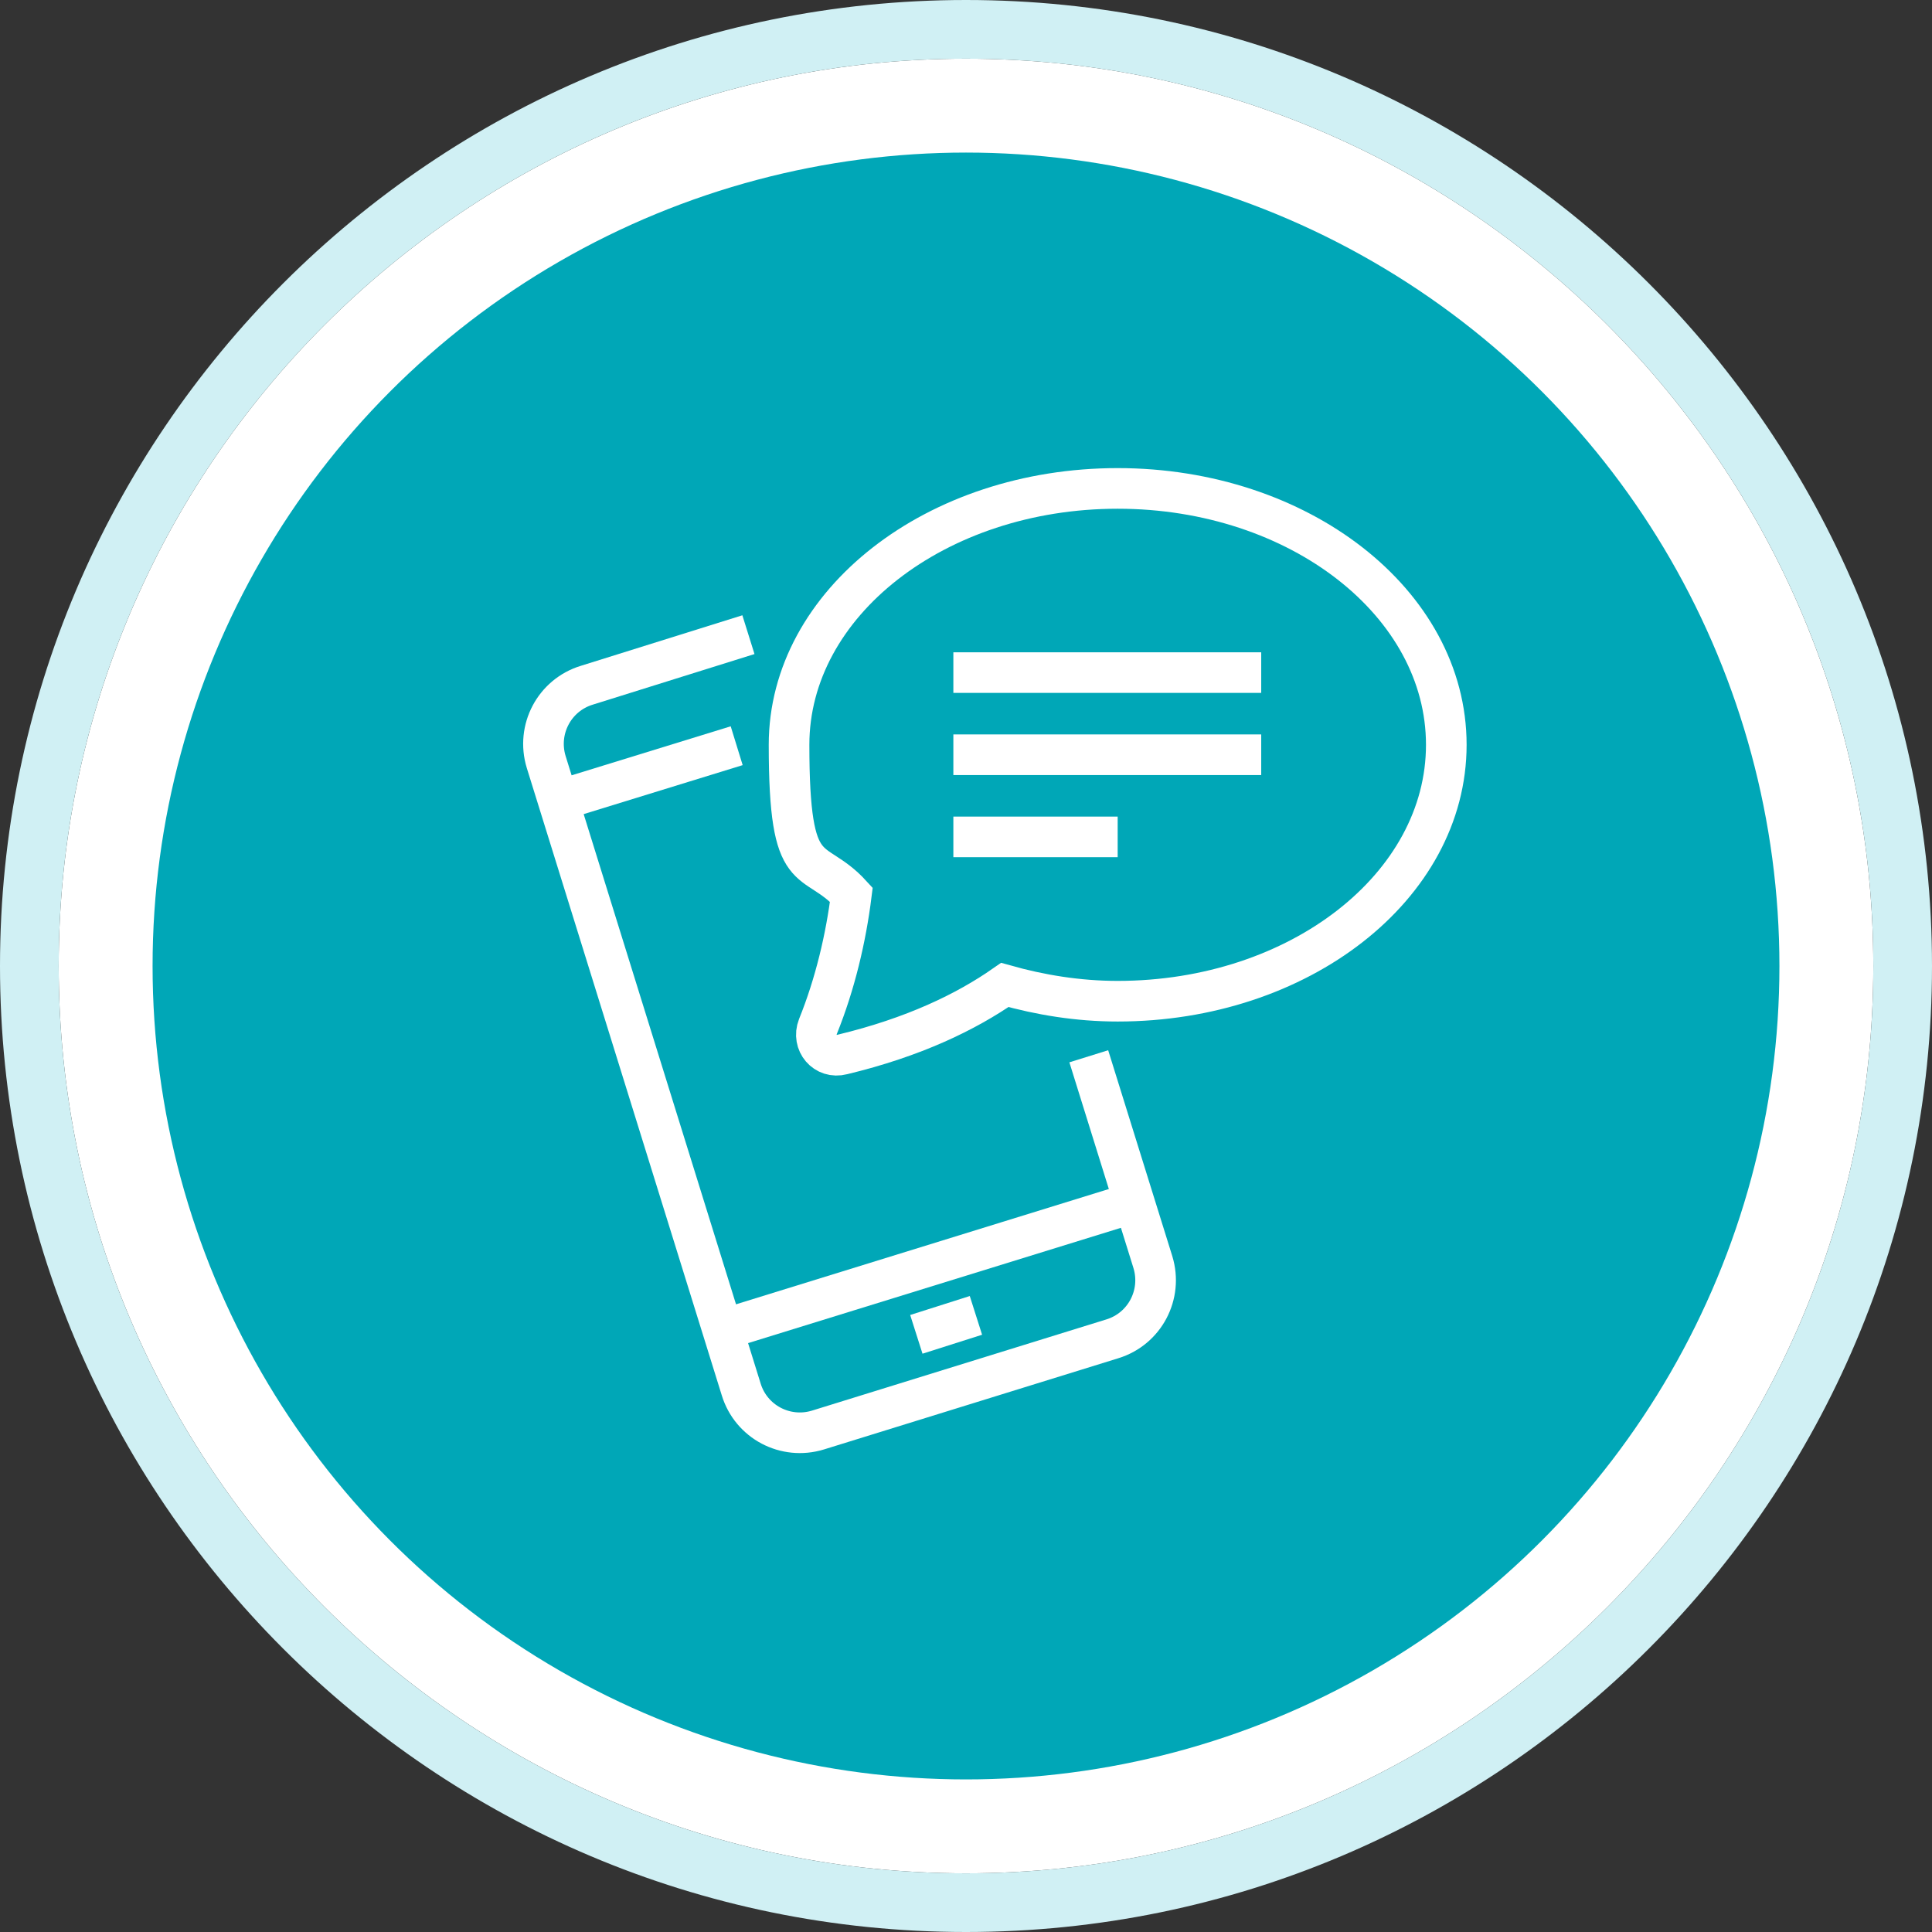
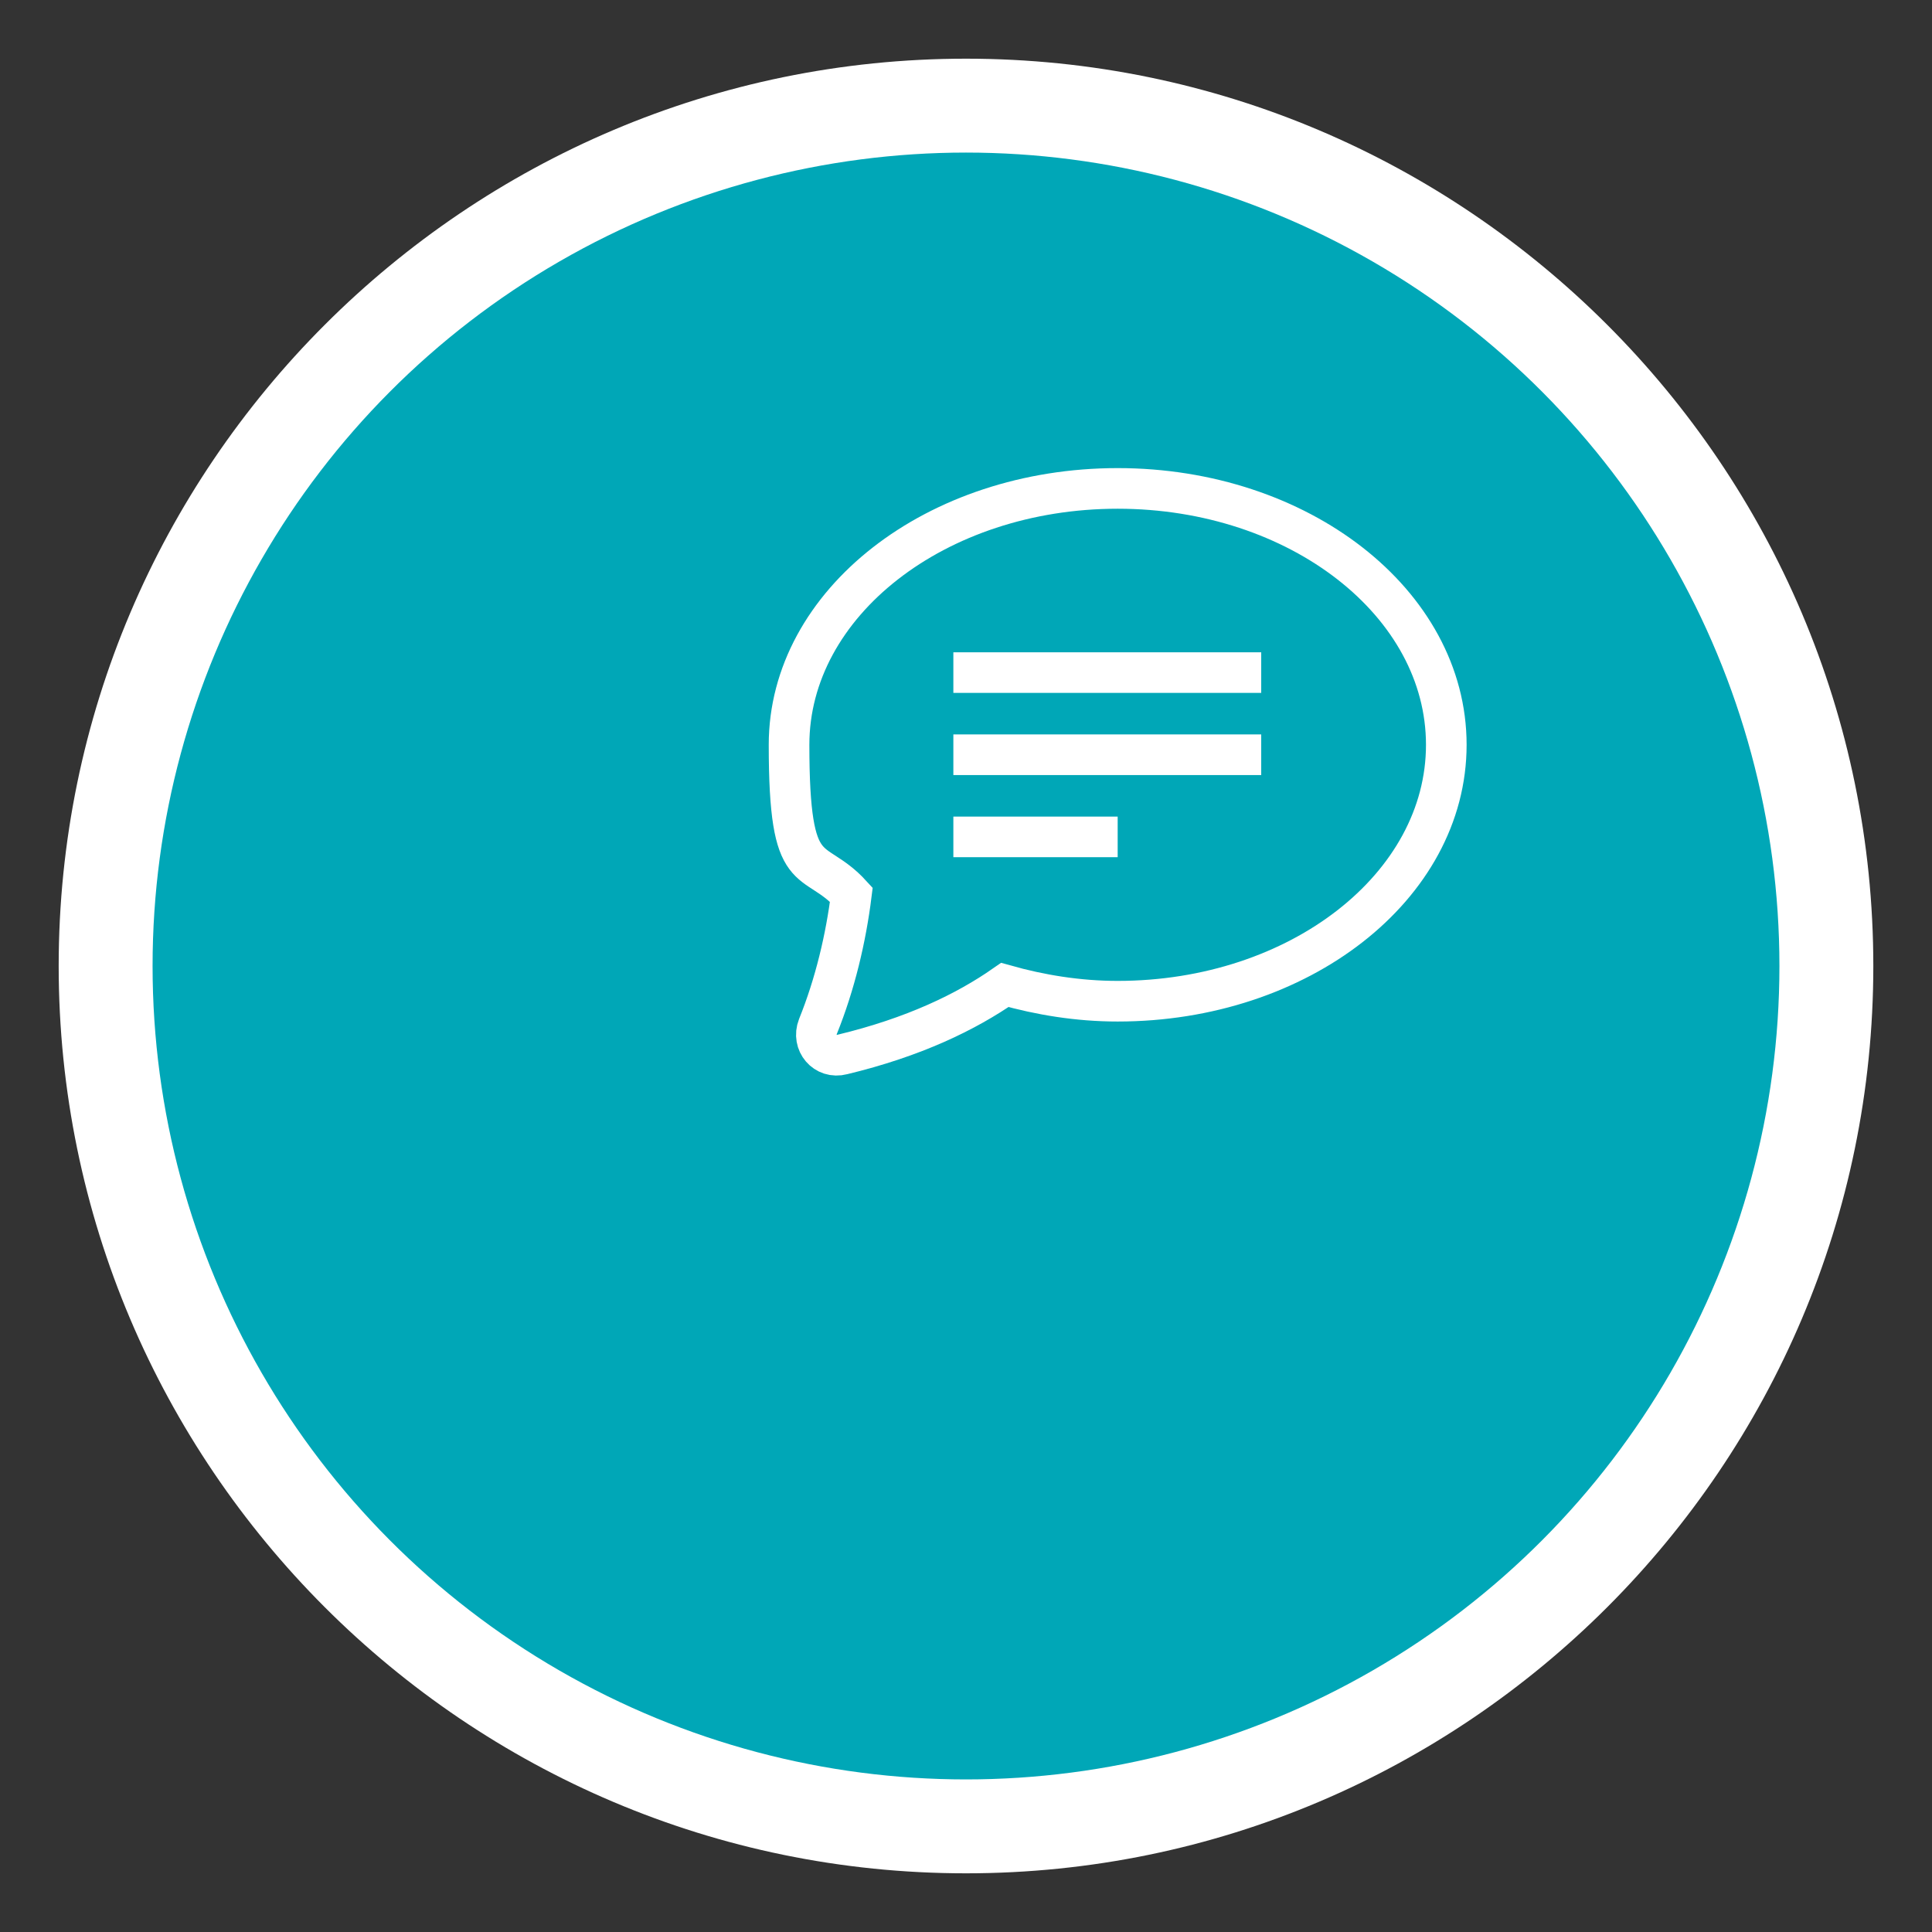
<svg xmlns="http://www.w3.org/2000/svg" id="_圖層_1" data-name="圖層 1" version="1.1" viewBox="0 0 214 214">
  <rect x="0" y="0" width="214" height="214" fill="#333333" stroke="none" />
  <defs>
    <style>
      .cls-1 {
        fill: #d0f0f4;
      }

      .cls-1, .cls-2, .cls-3 {
        stroke-width: 0px;
      }

      .cls-4 {
        stroke-miterlimit: 10;
      }

      .cls-4, .cls-5 {
        fill: none;
        stroke: #fff;
        stroke-width: 4.5px;
      }

      .cls-2 {
        fill: #fff;
      }

      .cls-3 {
        fill: #00a7b7;
      }

      .cls-5 {
        stroke-linejoin: round;
      }
    </style>
  </defs>
  <path class="cls-2" d="M107,6.5C51.6,6.5,6.5,51.6,6.5,107s45.1,100.5,100.5,100.5,100.5-45.1,100.5-100.5S162.4,6.5,107,6.5Z" />
  <g>
    <circle class="cls-3" cx="107" cy="107" r="90.1" />
-     <path class="cls-1" d="M107,214C48,214,0,166,0,107S48,0,107,0s107,48,107,107-48,107-107,107ZM107,6.5C51.6,6.5,6.5,51.6,6.5,107s45.1,100.5,100.5,100.5,100.5-45.1,100.5-100.5S162.4,6.5,107,6.5Z" />
  </g>
  <g>
    <line class="cls-5" x1="105.6" y1="83.6" x2="139.7" y2="83.6" />
    <line class="cls-5" x1="105.6" y1="74.5" x2="139.7" y2="74.5" />
    <line class="cls-5" x1="105.6" y1="92.7" x2="123.8" y2="92.7" />
-     <line class="cls-5" x1="81.6" y1="82.6" x2="61.8" y2="88.7" />
-     <path class="cls-4" d="M82.9,70.3l-17.9,5.6c-3.6,1.1-5.6,4.9-4.5,8.5l21.6,69.5c1.1,3.6,4.9,5.6,8.5,4.5l32.6-10.1c3.6-1.1,5.6-4.9,4.5-8.5l-7.1-22.8" />
-     <line class="cls-5" x1="101.5" y1="147.8" x2="108.1" y2="145.7" />
-     <line class="cls-5" x1="80" y1="147.3" x2="125.6" y2="133.2" />
    <path class="cls-4" d="M123.8,54.1c-20.1,0-36.4,12.7-36.4,28.4s2.6,11.9,6.9,16.6c-.6,4.8-1.8,9.9-3.7,14.6-.7,1.8.8,3.6,2.7,3.1,7.9-1.9,13.7-4.7,18-7.7,3.9,1.1,8.1,1.8,12.5,1.8,20.1,0,36.4-12.7,36.4-28.4s-16.3-28.4-36.4-28.4Z" />
  </g>
</svg>